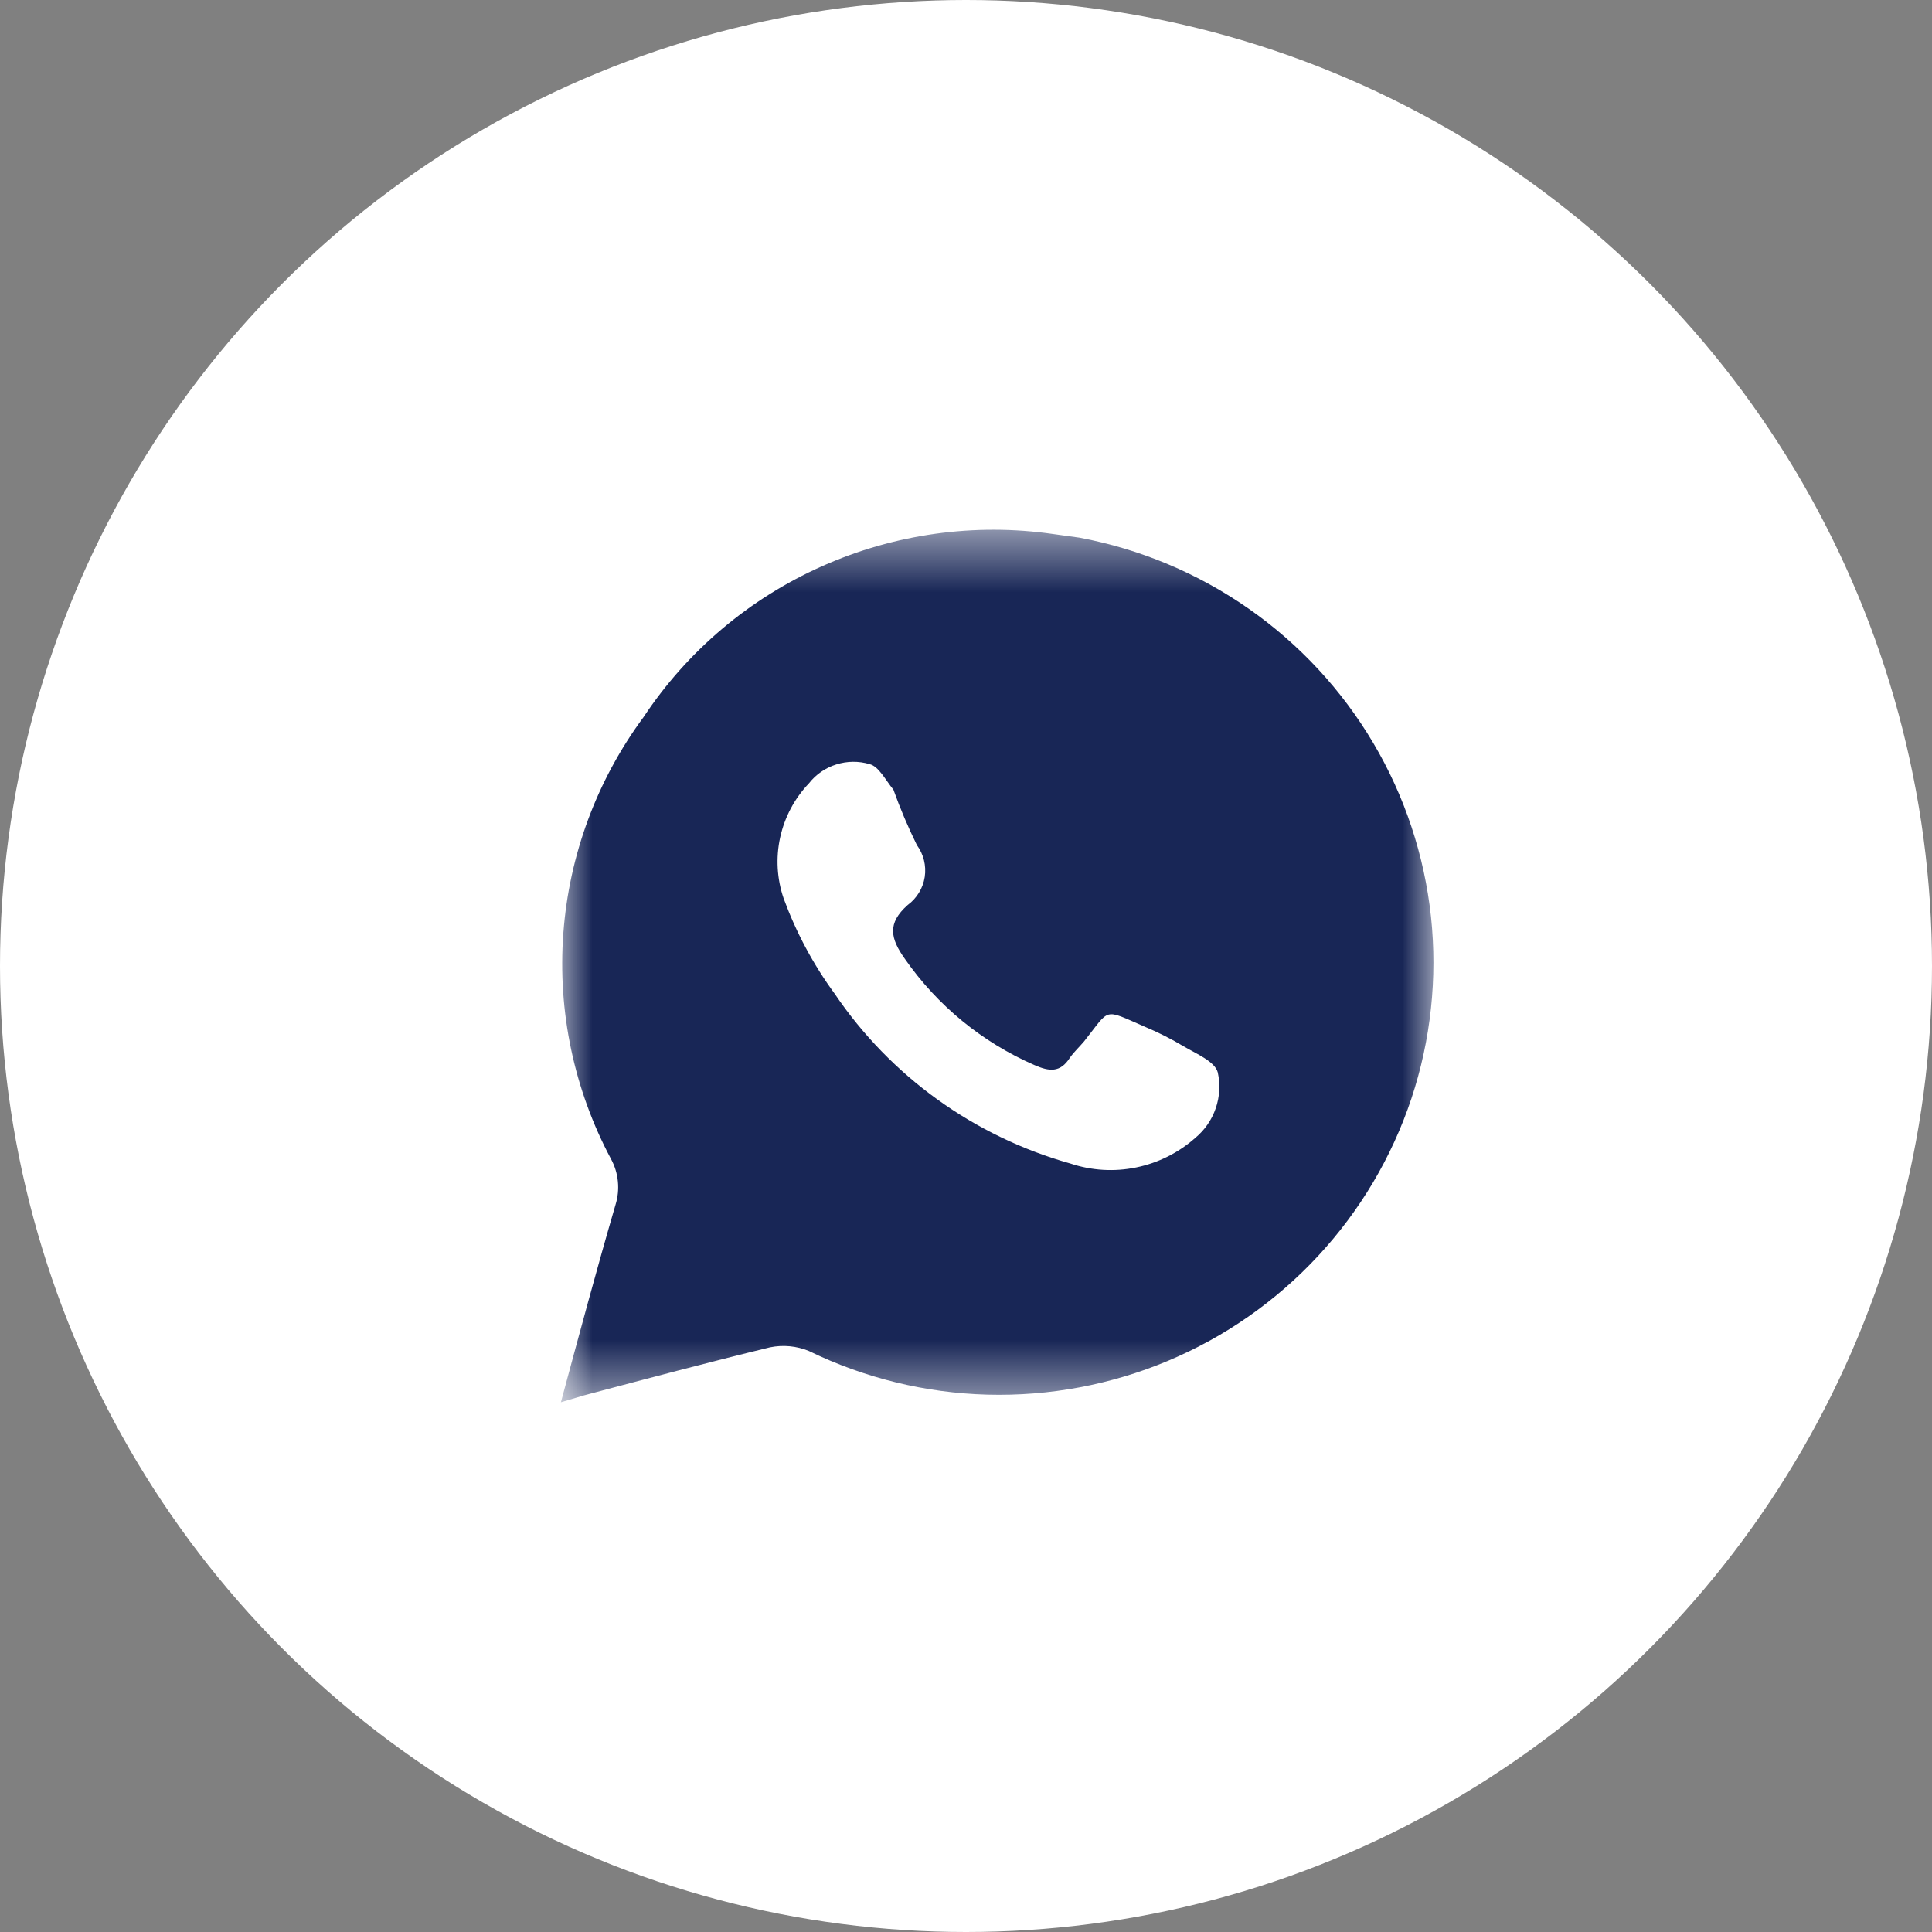
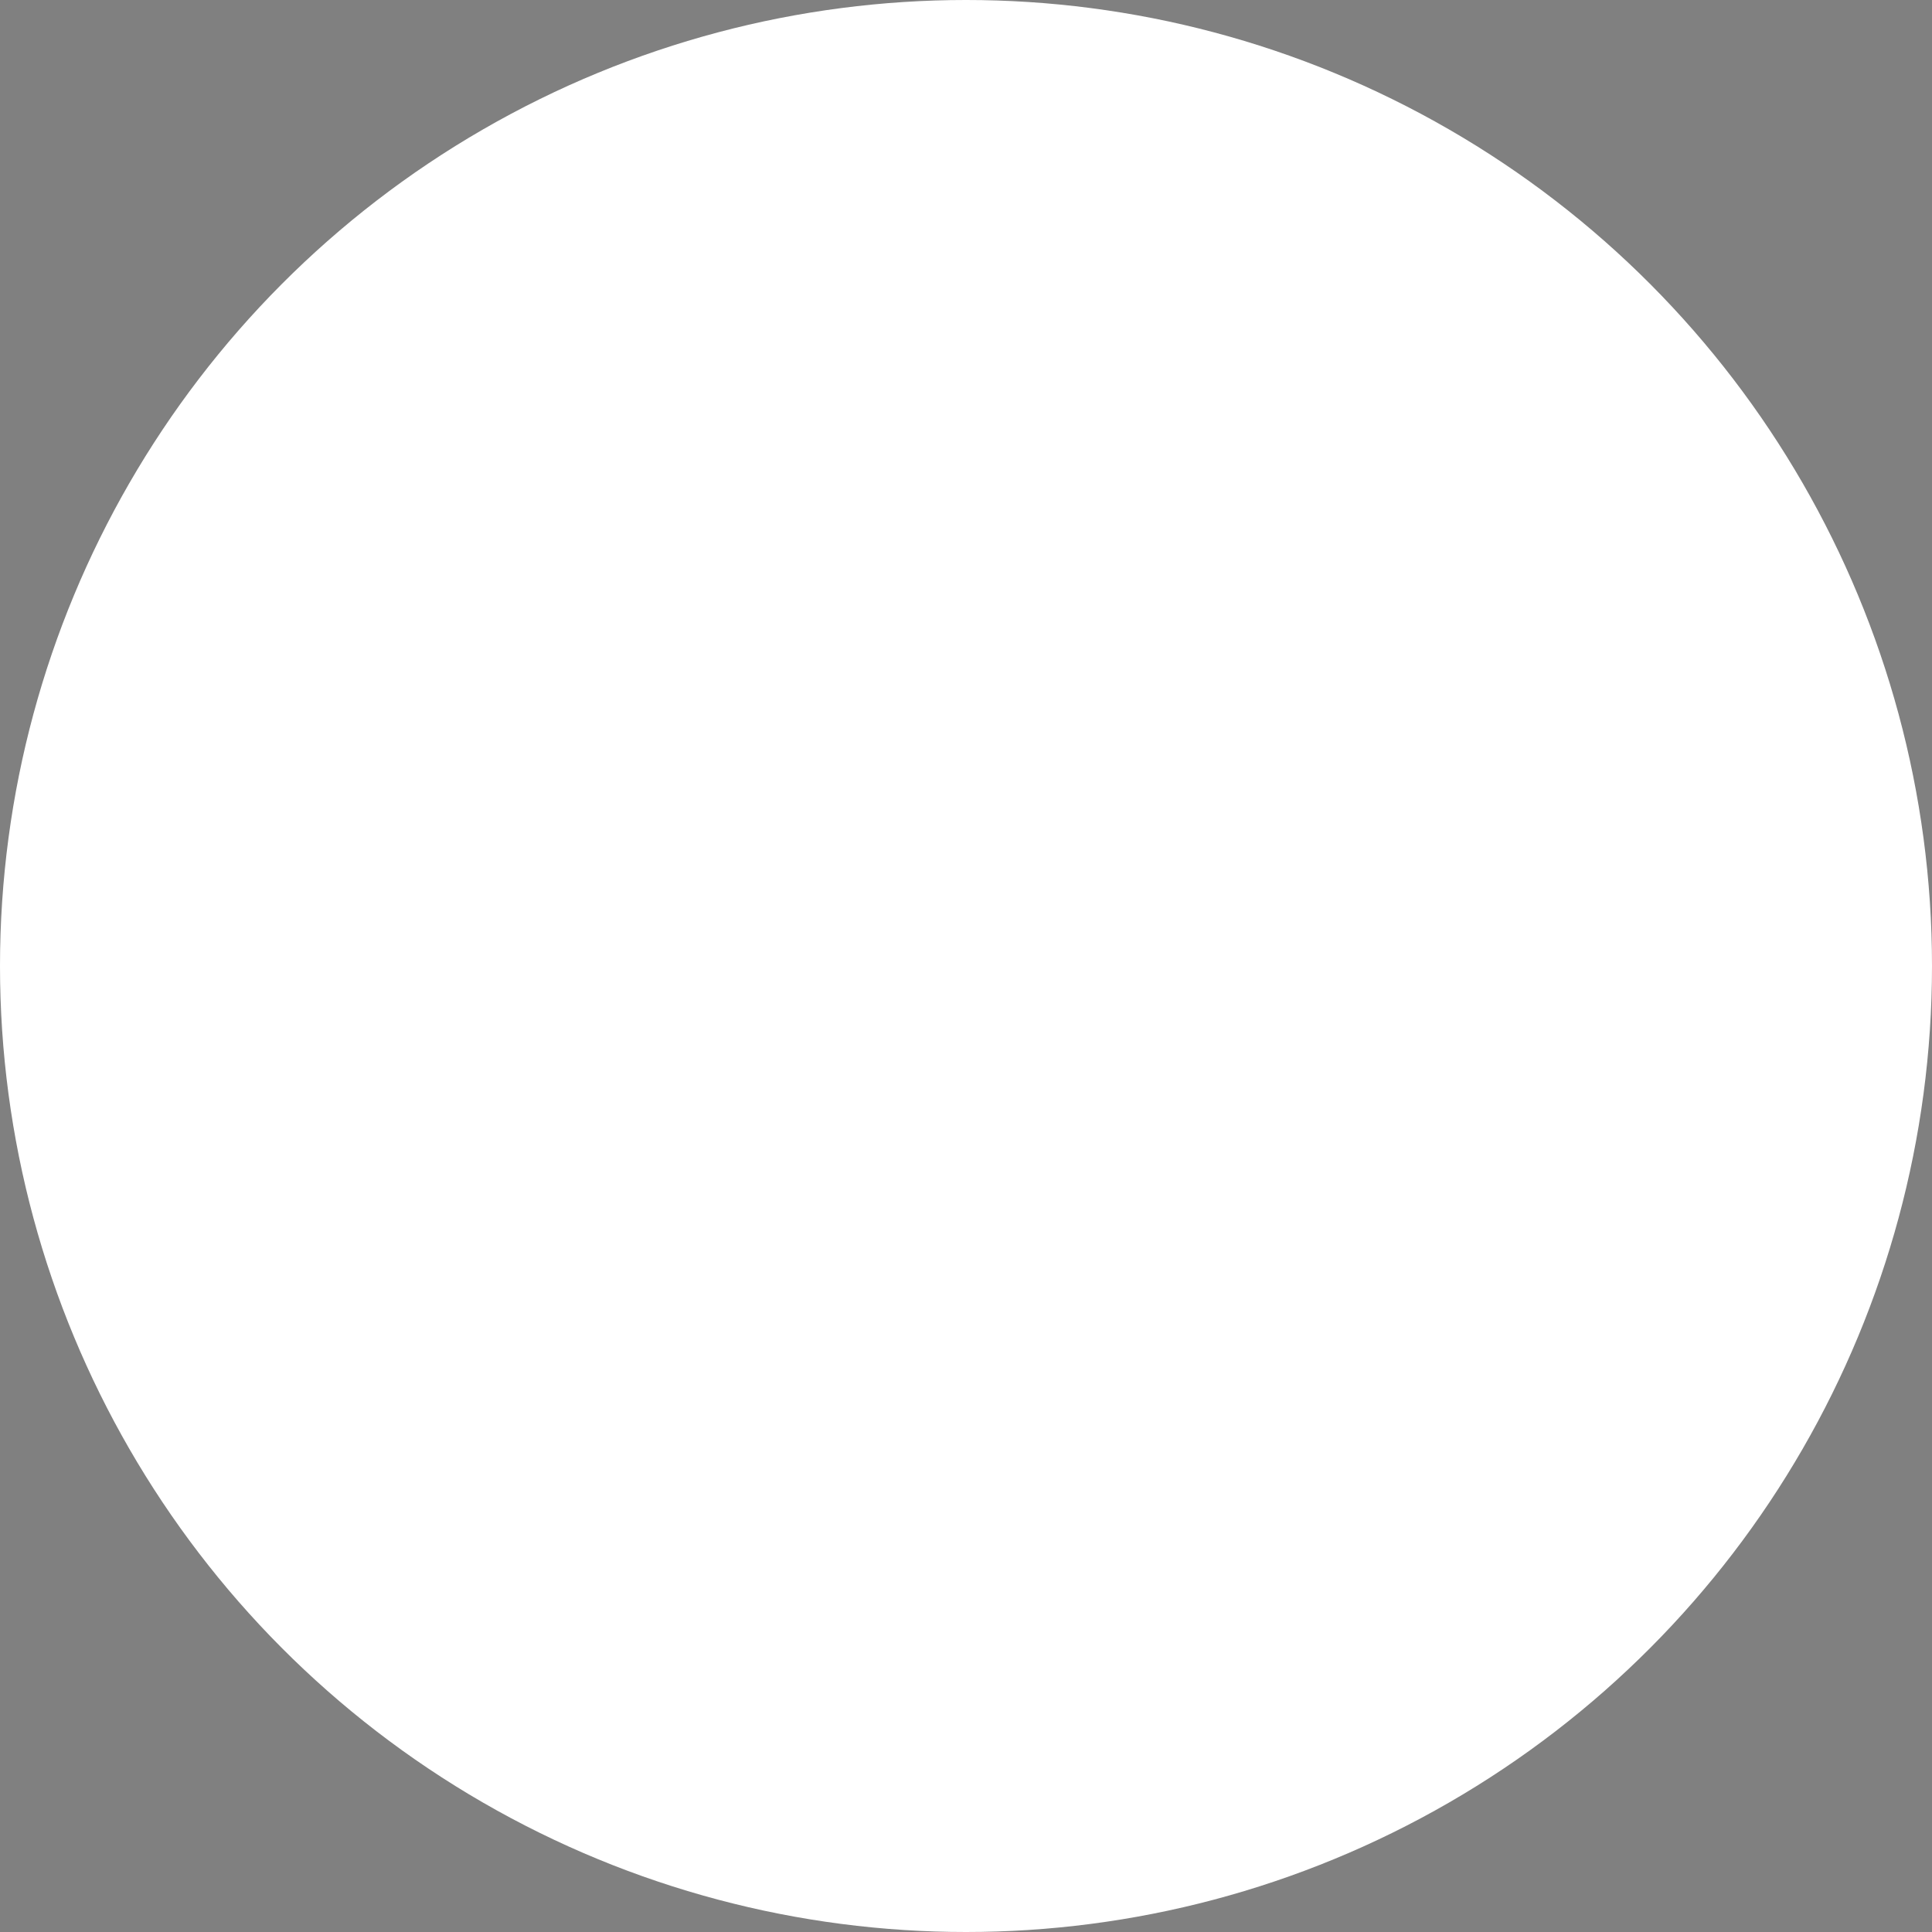
<svg xmlns="http://www.w3.org/2000/svg" width="31" height="31" viewBox="0 0 31 31" fill="none">
  <rect x="0" y="0" width="31" height="31" fill="#808080" stroke="none" />
  <circle cx="15.5" cy="15.5" r="15.5" fill="white" />
  <mask id="mask0_922_56" style="mask-type:luminance" maskUnits="userSpaceOnUse" x="9" y="8" width="14" height="15">
-     <path d="M9 8.5H23V22.5H9V8.5Z" fill="white" />
-   </mask>
+     </mask>
  <g mask="url(#mask0_922_56)">
-     <path d="M17.321 8.627L16.901 8.569C15.639 8.387 14.35 8.567 13.186 9.087C12.022 9.606 11.03 10.445 10.327 11.505C9.578 12.518 9.132 13.72 9.039 14.975C8.946 16.229 9.211 17.484 9.803 18.595C9.864 18.706 9.902 18.829 9.914 18.955C9.927 19.081 9.914 19.208 9.877 19.329C9.575 20.364 9.295 21.406 9 22.5L9.369 22.39C10.364 22.126 11.358 21.861 12.354 21.619C12.564 21.576 12.782 21.596 12.98 21.678C13.873 22.112 14.848 22.351 15.841 22.378C16.834 22.405 17.822 22.221 18.737 21.837C19.653 21.454 20.475 20.879 21.149 20.153C21.824 19.426 22.334 18.565 22.647 17.626C22.959 16.687 23.066 15.692 22.961 14.708C22.855 13.725 22.54 12.775 22.035 11.922C21.531 11.07 20.849 10.335 20.036 9.767C19.223 9.199 18.297 8.81 17.321 8.627ZM19.179 18.258C18.911 18.496 18.584 18.66 18.232 18.732C17.88 18.805 17.515 18.783 17.174 18.669C15.63 18.235 14.29 17.27 13.393 15.945C13.05 15.477 12.775 14.963 12.575 14.419C12.466 14.103 12.447 13.764 12.518 13.438C12.59 13.111 12.749 12.811 12.98 12.569C13.092 12.426 13.245 12.32 13.419 12.266C13.592 12.211 13.778 12.209 13.953 12.261C14.1 12.297 14.204 12.51 14.336 12.672C14.444 12.975 14.57 13.271 14.712 13.56C14.82 13.707 14.865 13.891 14.838 14.071C14.81 14.251 14.712 14.413 14.565 14.521C14.233 14.815 14.285 15.057 14.521 15.388C15.042 16.136 15.761 16.725 16.599 17.09C16.835 17.193 17.012 17.215 17.166 16.973C17.233 16.878 17.321 16.797 17.395 16.709C17.822 16.173 17.69 16.18 18.368 16.474C18.584 16.564 18.793 16.67 18.994 16.79C19.193 16.907 19.495 17.032 19.54 17.208C19.582 17.399 19.571 17.598 19.507 17.783C19.444 17.968 19.33 18.133 19.179 18.258Z" fill="#182656" />
-   </g>
+     </g>
</svg>